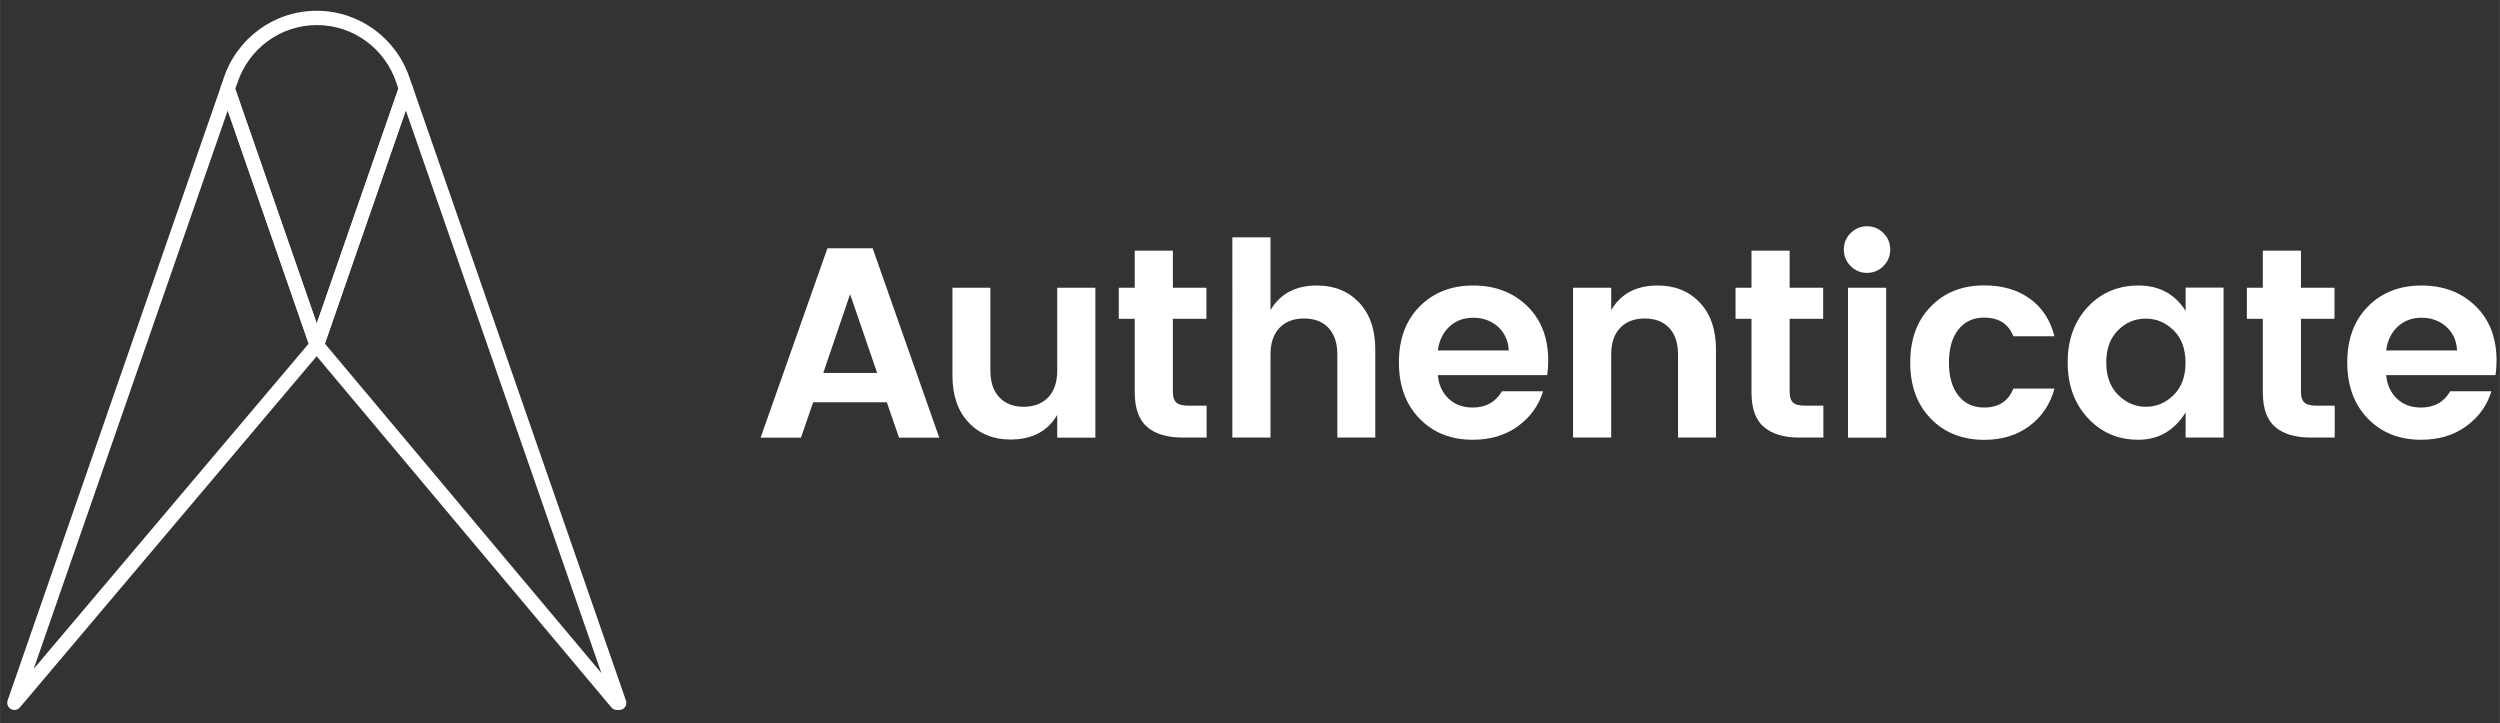
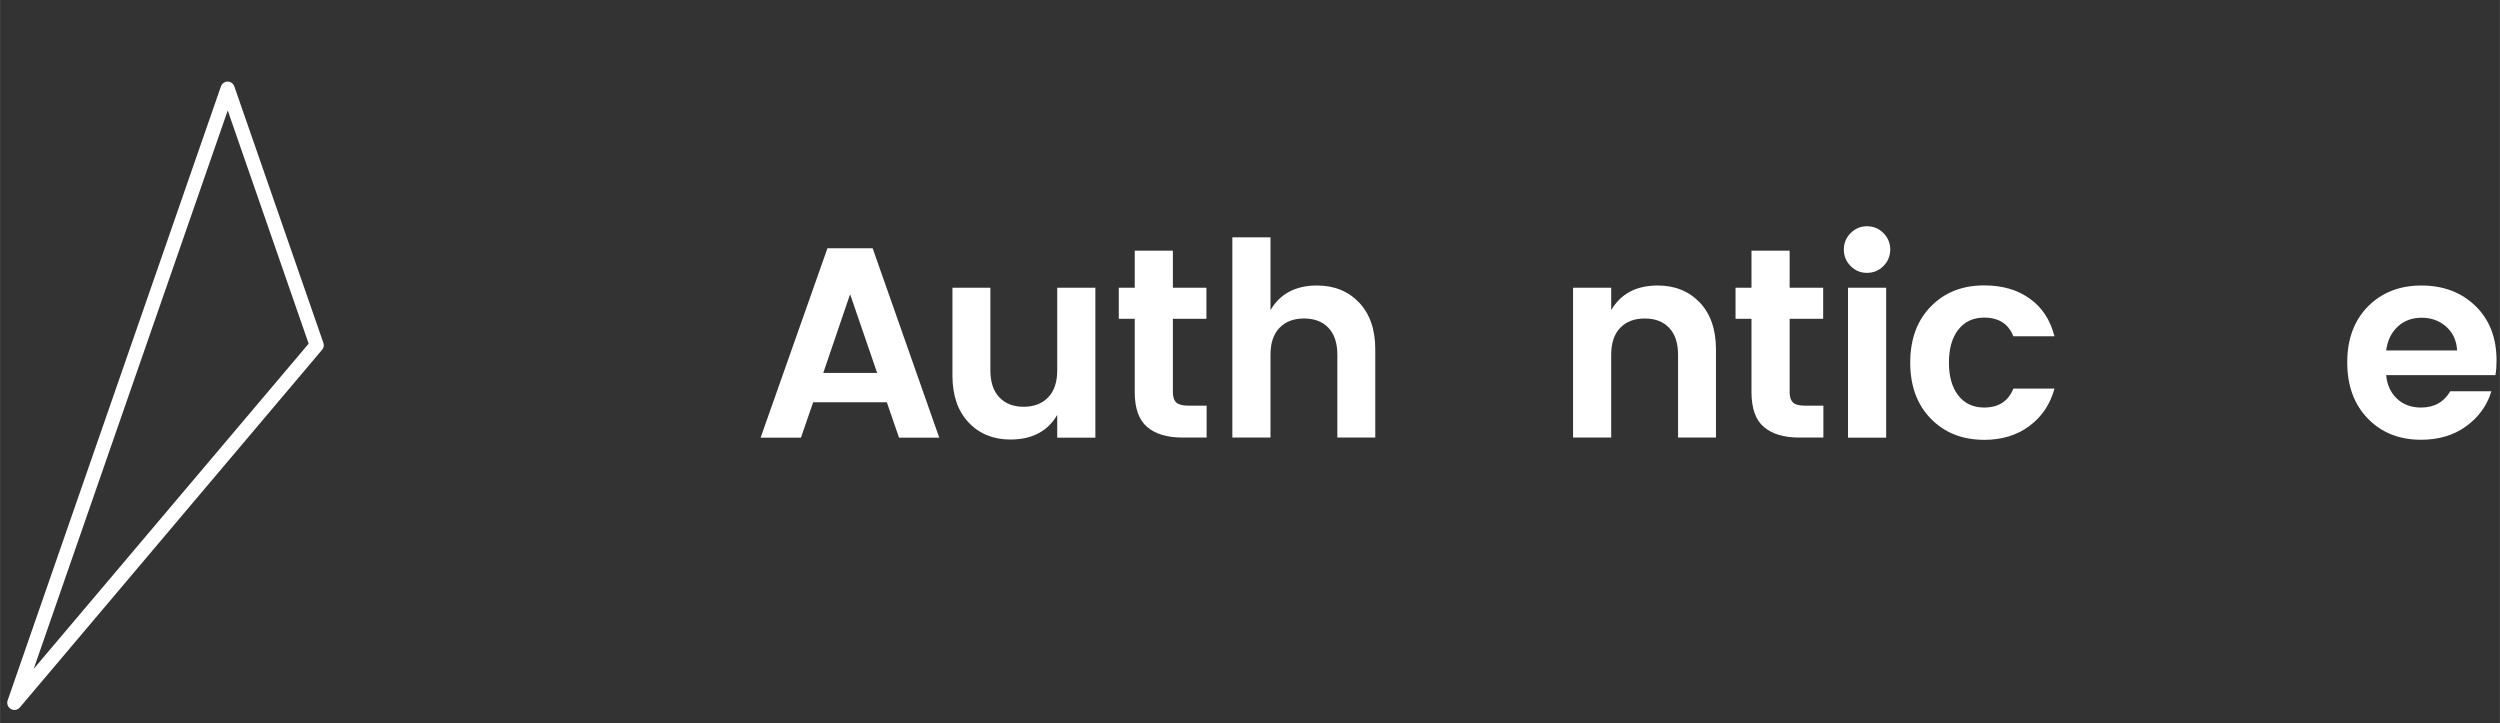
<svg xmlns="http://www.w3.org/2000/svg" version="1.1" id="Layer_1" x="0px" y="0px" viewBox="0 0 2273.9 658" width="2274" height="658" style="enable-background:new 0 0 2273.9 658;" xml:space="preserve">
  <rect x="0" y="0" width="2273.9" height="658" fill="#333333" stroke="none" />
  <style type="text/css">
	.st0{fill:#FFFFFF;}
</style>
  <path class="st0" d="M748.8,339.2h49l-24.6-71.6L748.8,339.2z M817.7,398.1l-11.1-32.2h-67l-11.1,32.2h-36.7l60.8-172.3h41.1  l60.6,172.3H817.7z" />
  <path class="st0" d="M961.6,261.7h34.7v136.4h-34.7v-20.7c-8.7,14.9-22.9,22.4-42.6,22.4c-15.4,0-28.1-5.1-37.9-15.4  c-9.8-10.3-14.8-24.5-14.8-42.7v-80h34.5v75.1c0,10.7,2.7,18.9,8.1,24.6c5.4,5.7,12.8,8.6,22.2,8.6c9.4,0,16.8-2.9,22.3-8.6  c5.5-5.7,8.2-13.9,8.2-24.6V261.7z" />
  <path class="st0" d="M1081,369h16.5v29h-21.9c-14,0-24.7-3.2-32.2-9.6c-7.5-6.4-11.3-17-11.3-31.8V290h-14.5v-28.3h14.5V228h34.7  v33.7h30.5V290h-30.5v66.7c0,4.4,1.1,7.6,3.2,9.5C1072.1,368.1,1075.8,369,1081,369" />
  <path class="st0" d="M1155.6,215.9v66.2c8.7-14.9,22.8-22.4,42.3-22.4c15.6,0,28.3,5.1,38.2,15.4c9.8,10.3,14.8,24.5,14.8,42.7v80.2  h-34.5v-75.3c0-10.7-2.7-18.8-8.1-24.5c-5.4-5.7-12.8-8.5-22.2-8.5c-9.4,0-16.8,2.8-22.3,8.5c-5.5,5.7-8.2,13.8-8.2,24.5v75.3h-34.7  V215.9H1155.6z" />
-   <path class="st0" d="M1362.4,297.1c-6.2-5.4-13.6-8.1-22.3-8.1s-16,2.7-21.8,8.1c-5.8,5.4-9.3,12.6-10.5,21.7h64.5  C1371.9,309.8,1368.5,302.6,1362.4,297.1 M1339.6,400c-19.9,0-36-6.4-48.5-19.3c-12.5-12.9-18.7-29.9-18.7-51.1s6.3-38.1,18.8-50.8  c12.6-12.7,28.8-19.1,48.7-19.1c19.9,0,36.3,6.2,49.1,18.6c12.8,12.4,19.2,28.9,19.2,49.6c0,4.8-0.3,9.2-1,13.3h-99.4  c0.8,8.9,4.1,16,9.8,21.4c5.7,5.4,13,8.1,21.9,8.1c12,0,20.8-4.9,26.6-14.8h37.4c-3.9,13-11.6,23.6-22.9,31.8  C1369.4,395.9,1355.7,400,1339.6,400" />
  <path class="st0" d="M1465.5,261.7v20.4c8.7-14.9,22.8-22.4,42.3-22.4c15.6,0,28.3,5.1,38.2,15.4c9.8,10.3,14.8,24.5,14.8,42.7v80.2  h-34.5v-75.3c0-10.7-2.7-18.8-8.1-24.5c-5.4-5.7-12.8-8.5-22.2-8.5s-16.8,2.8-22.3,8.5c-5.5,5.7-8.2,13.8-8.2,24.5v75.3h-34.7V261.7  H1465.5z" />
  <path class="st0" d="M1642,369h16.5v29h-21.9c-14,0-24.7-3.2-32.2-9.6c-7.6-6.4-11.3-17-11.3-31.8V290h-14.5v-28.3h14.5V228h34.7  v33.7h30.5V290h-30.5v66.7c0,4.4,1.1,7.6,3.2,9.5C1633,368.1,1636.7,369,1642,369" />
  <path class="st0" d="M1680.9,261.7h34.7v136.4h-34.7V261.7z M1719.3,227c0,5.9-2.1,10.9-6.2,15c-4.1,4.1-9.1,6.2-14.9,6.2  c-5.8,0-10.8-2-14.9-6.2c-4.1-4.1-6.2-9.1-6.2-15c0-5.9,2.1-10.9,6.2-15c4.1-4.1,9.1-6.2,14.9-6.2c5.8,0,10.8,2.1,14.9,6.2  C1717.2,216.1,1719.3,221.1,1719.3,227" />
  <path class="st0" d="M1756.2,380.8c-12.5-12.8-18.7-29.8-18.7-51c0-21.2,6.2-38.2,18.7-51c12.5-12.8,28.6-19.2,48.5-19.2  c16.6,0,30.4,4,41.6,12.1c11.2,8,18.6,19.4,22.4,34.2h-37.4c-4.4-11.3-13.3-17-26.6-17c-10,0-17.8,3.7-23.5,11  c-5.7,7.3-8.5,17.3-8.5,29.9c0,12.6,2.8,22.6,8.5,29.9c5.7,7.3,13.5,11,23.5,11c13.1,0,22-5.7,26.6-17.2h37.4  c-3.9,14.3-11.5,25.6-22.8,34c-11.2,8.4-25,12.6-41.2,12.6C1784.8,400,1768.6,393.6,1756.2,380.8" />
-   <path class="st0" d="M1977.1,359.3c7.2-7.1,10.8-16.9,10.8-29.4c0-12.5-3.6-22.3-10.8-29.4c-7.2-7.1-15.7-10.7-25.4-10.7  c-9.7,0-18.1,3.5-25.2,10.6c-7.1,7.1-10.7,16.8-10.7,29.3c0,12.5,3.6,22.3,10.8,29.5c7.2,7.2,15.6,10.8,25.2,10.8  C1961.5,370,1969.9,366.4,1977.1,359.3 M1899,380.2c-12.2-13.2-18.3-30.1-18.3-50.6c0-20.5,6.1-37.3,18.2-50.3  c12.1-13,27.6-19.6,46.3-19.6c18.7,0,33,7.7,42.8,23.1v-21.2h34.5v136.4h-34.5v-22.9c-10.3,16.6-24.7,24.9-43.1,24.9  C1926.5,400,1911.2,393.4,1899,380.2" />
-   <path class="st0" d="M2107.1,369h16.5v29h-21.9c-14,0-24.7-3.2-32.2-9.6c-7.6-6.4-11.3-17-11.3-31.8V290h-14.5v-28.3h14.5V228h34.7  v33.7h30.5V290h-30.5v66.7c0,4.4,1.1,7.6,3.2,9.5C2098.1,368.1,2101.8,369,2107.1,369" />
  <path class="st0" d="M2225,297.1c-6.2-5.4-13.6-8.1-22.3-8.1s-16,2.7-21.8,8.1c-5.8,5.4-9.3,12.6-10.5,21.7h64.5  C2234.5,309.8,2231.1,302.6,2225,297.1 M2202.2,400c-19.9,0-36-6.4-48.5-19.3c-12.5-12.9-18.7-29.9-18.7-51.1s6.3-38.1,18.8-50.8  s28.8-19.1,48.7-19.1c19.9,0,36.3,6.2,49.1,18.6c12.8,12.4,19.2,28.9,19.2,49.6c0,4.8-0.3,9.2-1,13.3h-99.4c0.8,8.9,4.1,16,9.8,21.4  c5.7,5.4,13,8.1,21.9,8.1c12,0,20.8-4.9,26.6-14.8h37.4c-3.9,13-11.6,23.6-22.9,31.8C2232,395.9,2218.3,400,2202.2,400" />
  <g>
-     <path class="st0" d="M288.1,319.4c-0.1,0-0.3,0-0.4,0c-2.7,0-5.2-1.8-6.1-4.4L200.9,82.8c-0.5-1.4-0.5-2.9,0-4.3l2.4-7.1   c12.2-36.9,46.2-61.6,84.7-61.6c38.5,0,72.6,24.8,84.7,61.6l2.4,7c0.5,1.4,0.5,2.9,0,4.3L294.6,315c-0.9,2.6-3.3,4.3-6.1,4.4   C288.4,319.4,288.3,319.4,288.1,319.4z M213.9,80.7l74.2,213.5l74.2-213.5l-1.7-5c0,0,0-0.1,0-0.1c-10.4-31.6-39.5-52.8-72.4-52.8   c-32.9,0-62,21.2-72.4,52.8c0,0,0,0.1,0,0.1L213.9,80.7z" />
-   </g>
+     </g>
  <g>
-     <path class="st0" d="M563.2,645.8h-2.1c-1.9,0-3.7-0.8-5-2.3l-273-325.3c-1.5-1.8-1.9-4.1-1.2-6.3l0.4-1.1c0,0,0,0,0,0L363,78.6   c0.9-2.6,3.4-4.4,6.1-4.4s5.2,1.8,6.1,4.4l194.1,558.6c0.7,2,0.4,4.2-0.8,5.9C567.3,644.8,565.3,645.8,563.2,645.8z M295.5,312.6   L547,612.3L369.1,100.5L295.5,312.6z" />
-   </g>
+     </g>
  <g>
    <path class="st0" d="M13,645.8c-1.1,0-2.2-0.3-3.2-0.9c-2.7-1.6-3.9-4.8-2.9-7.8L200.9,78.6c0.9-2.6,3.4-4.4,6.1-4.4   s5.2,1.8,6.1,4.4l81,233.3c0.8,2.2,0.3,4.6-1.2,6.3L18,643.5C16.7,645,14.9,645.8,13,645.8z M207.1,100.5L30.6,608.4l250.1-295.8   L207.1,100.5z" />
  </g>
</svg>